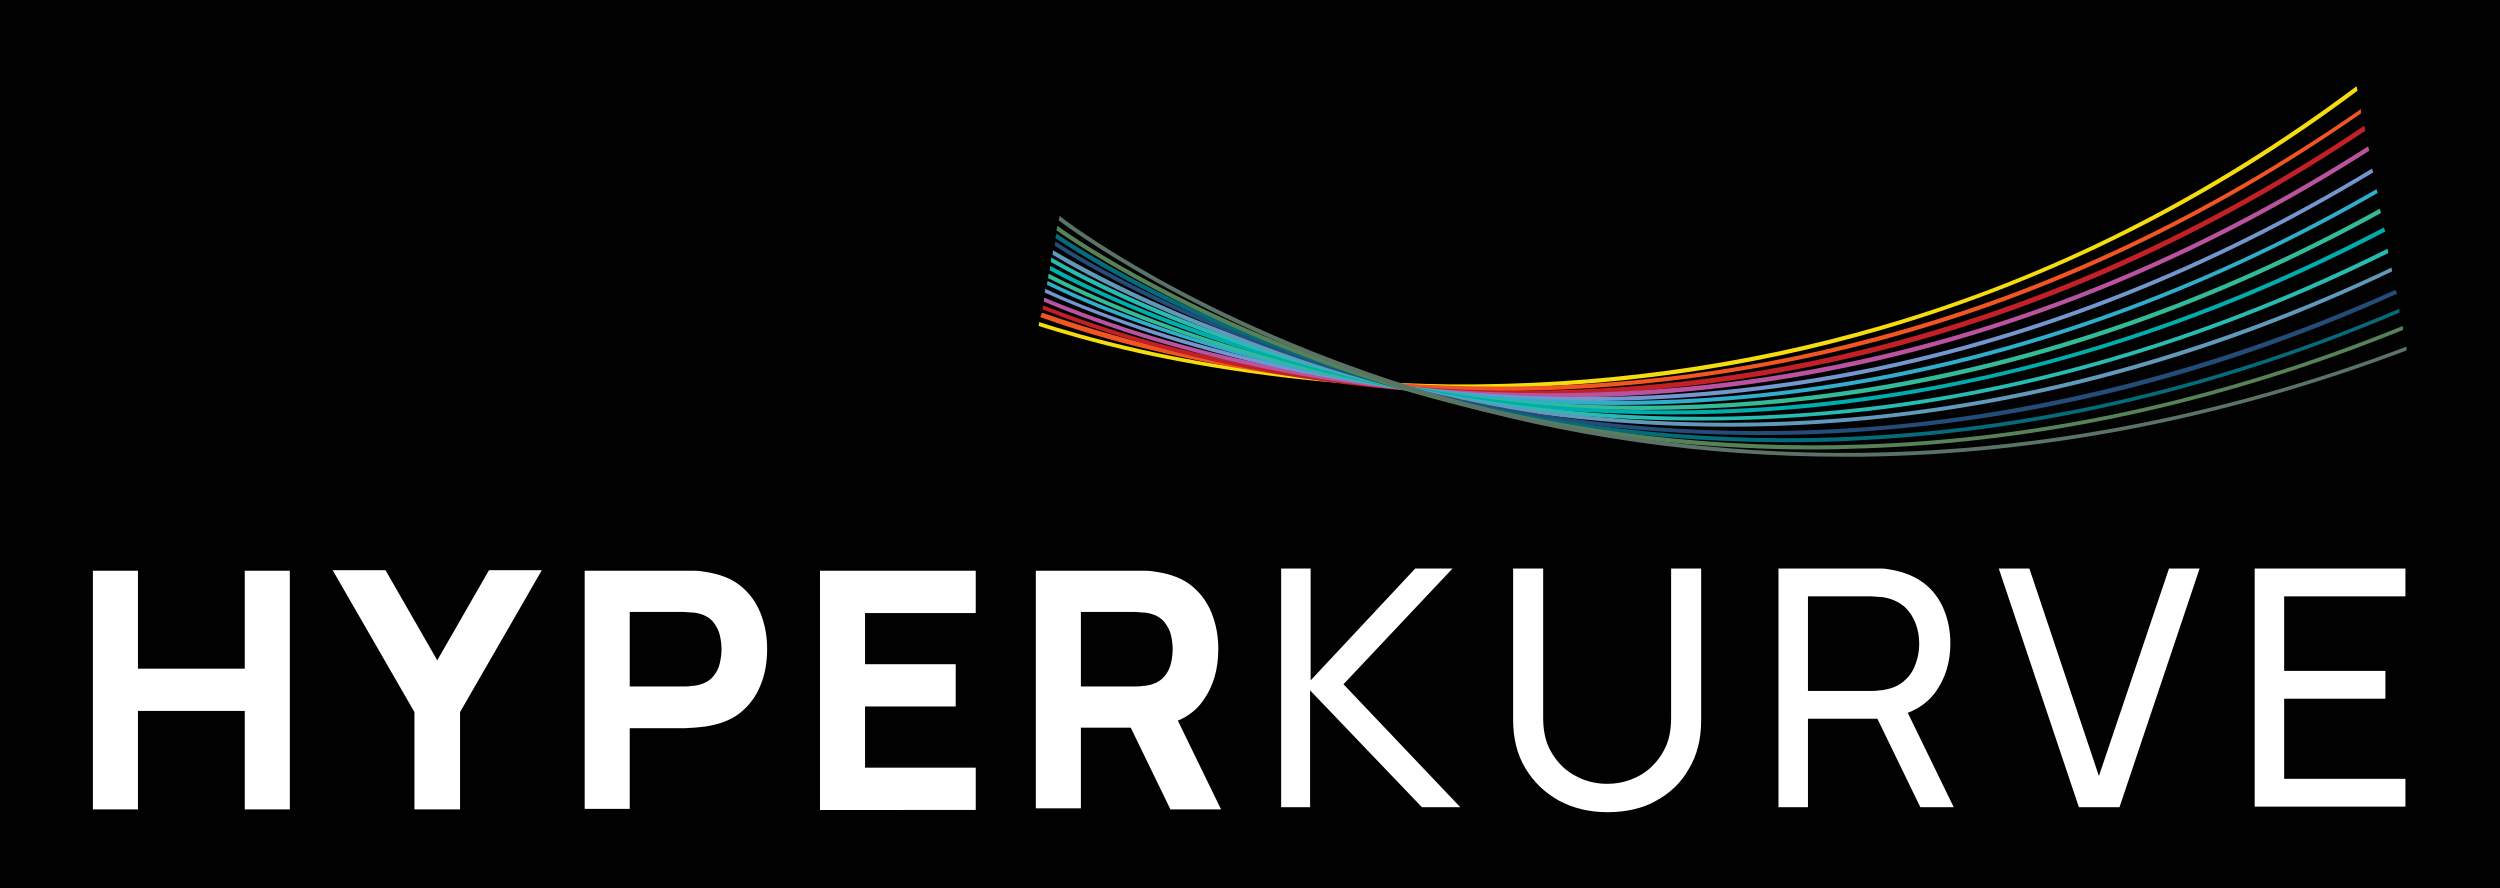
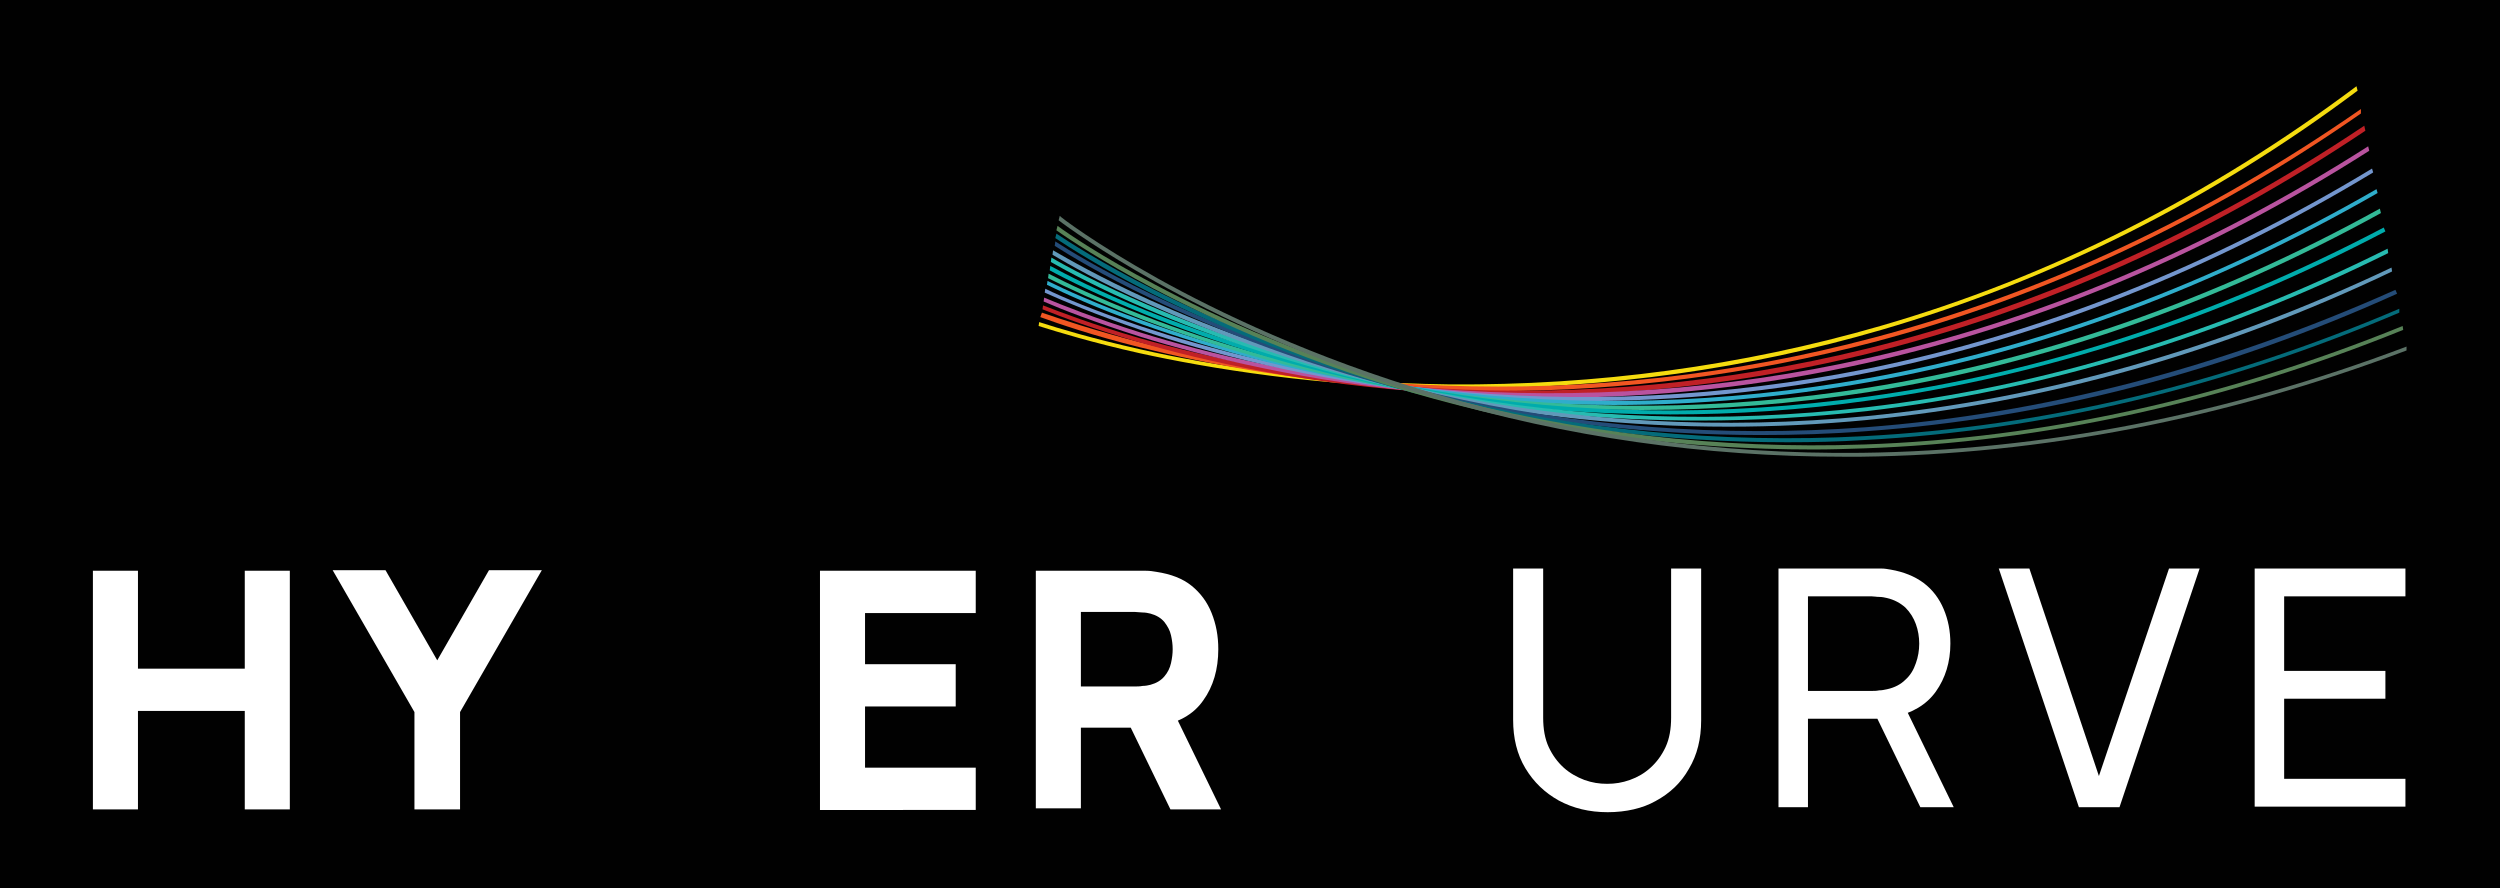
<svg xmlns="http://www.w3.org/2000/svg" version="1.1" id="Layer_1" x="0px" y="0px" viewBox="0 0 449.4 159.7" style="enable-background:new 0 0 449.4 159.7;" xml:space="preserve">
  <style type="text/css"> .st0{fill:#010101;} .st1{fill:#F5DC0F;} .st2{fill:#F15622;} .st3{fill:#C02026;} .st4{fill:#B9539F;} .st5{fill:#7396CE;} .st6{fill:#2FADCB;} .st7{fill:#33BA98;} .st8{fill:#00ACAC;} .st9{fill:#27BBB1;} .st10{fill:#6199BA;} .st11{fill:#244C78;} .st12{fill:#046B7A;} .st13{fill:#578257;} .st14{fill:#FFFFFF;} .st15{fill:#5B7266;} </style>
  <g>
    <rect class="st0" width="449.4" height="159.7" />
    <path class="st1" d="M423.6,15.5c-26.3,19.7-55.1,34.3-85.6,43.1c-24.9,7.2-51,10.7-77.5,10.5c-23.6-0.3-43.2-3.5-55.5-6.3 c-8.5-1.9-14.8-3.8-18.2-4.9l-0.1,0.7c3.5,1.1,9.7,3,18.2,4.9c12.3,2.7,32,6,55.6,6.3c1,0,2,0,3.1,0c25.5,0,50.6-3.5,74.6-10.5 c30.5-8.9,59.3-23.3,85.6-43L423.6,15.5z" />
    <path class="st2" d="M424.4,19.6c-27.5,19.1-56.9,33-87.6,41.1c-25.1,6.7-51.2,9.6-77.3,8.6c-23.3-0.8-42.4-4.6-54.3-7.7 c-8.5-2.2-14.7-4.3-17.9-5.4L187,57c3.3,1.2,9.4,3.3,17.8,5.4c12,3,31.1,6.8,54.5,7.7c3.2,0.1,6.4,0.2,9.6,0.2 c23,0,45.8-3,67.9-8.8c30.7-8.1,60.2-22,87.6-41.1L424.4,19.6z" />
    <path class="st3" d="M425,22.6c-28.4,19-58.5,32.5-89.5,40.1c-25.3,6.2-51.3,8.6-77.2,7.1c-23-1.4-41.8-5.7-53.4-9 c-8.3-2.4-14.3-4.7-17.4-5.9l-0.1,0.7c3.2,1.3,9.1,3.5,17.3,5.9c11.7,3.4,30.5,7.7,53.6,9.1c5.1,0.3,10.3,0.5,15.4,0.5 c20.8,0,41.6-2.5,62-7.5c31-7.6,61.1-21.1,89.5-40.1L425,22.6z" />
    <path class="st4" d="M425.7,26.3c-28.7,18.3-59,31.2-90.1,38.1c-25.4,5.7-51.4,7.5-77.3,5.5c-23-1.8-41.7-6.5-53.2-10.1 c-8.3-2.6-14.3-5-17.4-6.3l-0.1,0.7c3.2,1.4,9.1,3.7,17.3,6.3c11.6,3.6,30.3,8.3,53.4,10.2c6.9,0.6,13.8,0.8,20.7,0.8 c19.1,0,38.1-2.1,56.8-6.3c31.1-7,61.4-19.8,90.1-38.1L425.7,26.3z" />
    <path class="st5" d="M426.4,30.3c-29.1,17.6-59.6,29.7-90.8,36c-25.5,5.1-51.6,6.4-77.4,3.7c-23-2.4-41.5-7.5-53-11.3 c-8.3-2.8-14.3-5.3-17.3-6.8l-0.1,0.7c3.1,1.4,9,3.9,17.2,6.7c11.5,3.9,30.1,9,53.2,11.4c8.8,0.9,17.7,1.4,26.5,1.4 c17.1,0,34.2-1.7,51.1-5.1c31.2-6.3,61.7-18.4,90.8-36L426.4,30.3z" />
    <path class="st6" d="M427.2,34C397.7,51,367,62.4,335.7,68c-25.6,4.6-51.7,5.3-77.4,2.1c-22.9-2.8-41.3-8.3-52.7-12.4 c-8.4-3-14.3-5.7-17.3-7.2l-0.1,0.7c3.1,1.5,8.9,4.2,17.1,7.1c11.5,4.1,29.9,9.6,52.9,12.5c10.6,1.3,21.2,2,31.9,2 c15.3,0,30.6-1.4,45.8-4.1c31.3-5.6,62.1-17.1,91.5-34L427.2,34z" />
    <path class="st7" d="M427.8,37.5c-29.7,16.4-60.7,27.2-92.1,32.2c-25.7,4.1-51.8,4.3-77.5,0.6c-22.9-3.3-41.2-9.1-52.5-13.5 c-8.4-3.2-14.3-6.1-17.2-7.6l-0.1,0.8c3,1.5,8.8,4.3,17.1,7.5c11.4,4.3,29.7,10.2,52.6,13.5c12.3,1.8,24.6,2.7,37,2.7 c13.6,0,27.2-1.1,40.7-3.2c31.4-5,62.4-15.8,92.2-32.2L427.8,37.5z" />
    <path class="st8" d="M428.5,40.9c-30.1,15.8-61.3,26.1-92.8,30.4c-25.8,3.6-51.9,3.3-77.5-1c-22.8-3.8-41-10-52.2-14.5 c-8.5-3.4-14.4-6.5-17.2-8l-0.1,0.8c2.9,1.6,8.8,4.5,17.1,7.9c11.3,4.6,29.5,10.8,52.4,14.6c13.9,2.3,27.9,3.4,42,3.4 c11.9,0,23.8-0.8,35.7-2.5c31.5-4.4,62.8-14.6,92.9-30.4L428.5,40.9z" />
    <path class="st9" d="M429.2,44.7c-30.5,15.2-61.9,24.8-93.6,28.5c-25.9,3-51.9,2.1-77.4-2.7c-22.7-4.3-40.7-10.9-51.9-15.7 c-8.6-3.7-14.6-6.9-17.3-8.5l-0.1,0.8c2.8,1.6,8.7,4.8,17.1,8.4c11.2,4.8,29.3,11.4,52,15.7c15.7,3,31.7,4.4,47.6,4.4 c10,0,20-0.6,30-1.7c31.7-3.7,63.2-13.3,93.7-28.4L429.2,44.7z" />
    <path class="st10" d="M429.9,48.1c-30.8,14.6-62.6,23.6-94.3,26.7c-25.9,2.5-52,1.1-77.4-4.2c-22.6-4.7-40.5-11.7-51.6-16.7 c-8.8-4-14.7-7.4-17.3-8.9l-0.1,0.8c2.7,1.6,8.6,5,17.1,8.8c11.1,5,29,12,51.7,16.7c17.3,3.6,35,5.4,52.7,5.4 c8.3,0,16.6-0.4,24.9-1.2c31.8-3.1,63.6-12,94.4-26.7L429.9,48.1z" />
    <path class="st11" d="M430.6,52.1c-31.3,14-63.3,22.3-95.2,24.7c-26,1.9-52-0.1-77.2-6c-22.5-5.2-40.2-12.6-51.2-17.9 c-9-4.3-15-8-17.3-9.5l-0.1,0.8c2.5,1.6,8.4,5.2,17.2,9.4c11,5.3,28.8,12.7,51.3,17.9c19.2,4.5,38.8,6.7,58.5,6.7 c6.3,0,12.7-0.2,19-0.7c32-2.3,64.1-10.6,95.3-24.7L430.6,52.1z" />
    <path class="st12" d="M431.3,55.5c-31.6,13.5-63.9,21.2-96.1,22.9c-26,1.4-52-1.1-77.1-7.5c-22.4-5.7-40-13.4-50.8-18.9 c-9.3-4.7-15.3-8.6-17.4-10l-0.2,0.8c2.4,1.6,8.3,5.4,17.2,9.9c10.9,5.5,28.5,13.2,50.9,18.9c20.8,5.3,42.1,7.9,63.5,7.9 c4.6,0,9.2-0.1,13.8-0.4c32.2-1.7,64.5-9.4,96.2-22.9L431.3,55.5z" />
    <path class="st13" d="M431.9,58.6c-32,13-64.6,20.2-96.8,21.3c-26,0.9-51.9-2.1-77-8.9c-22.3-6.1-39.7-14.1-50.4-19.8 C198,46.1,192,42,190.1,40.6l-0.2,0.8c2.1,1.5,8.1,5.5,17.3,10.4c10.8,5.7,28.3,13.8,50.6,19.9c22.2,6.1,45.1,9.1,68.2,9.1 c3,0,6-0.1,9-0.2c32.3-1.1,64.9-8.3,97-21.3L431.9,58.6z" />
    <g>
      <path class="st14" d="M16.7,145.5v-42.9h8.1v17.6H44v-17.6h8.1v42.9H44v-17.7H24.8v17.7H16.7z" />
      <path class="st14" d="M74.5,145.5v-17.5l-14.7-25.5h9.5l9.3,16.2l9.3-16.2h9.5l-14.7,25.5v17.5H74.5z" />
-       <path class="st14" d="M105.1,145.5v-42.9h18.1c0.4,0,1,0,1.7,0c0.7,0,1.3,0.1,1.9,0.2c2.6,0.4,4.7,1.2,6.3,2.5 c1.6,1.3,2.8,2.9,3.6,4.9s1.2,4.1,1.2,6.5s-0.4,4.6-1.2,6.5c-0.8,2-2,3.6-3.6,4.9c-1.6,1.3-3.7,2.1-6.3,2.5 c-0.6,0.1-1.2,0.1-1.9,0.2c-0.7,0-1.3,0.1-1.7,0.1h-10v14.5H105.1z M113.2,123.4h9.7c0.4,0,0.9,0,1.4-0.1c0.5,0,1-0.1,1.4-0.2 c1.1-0.3,1.9-0.8,2.5-1.5c0.6-0.7,1-1.5,1.2-2.4c0.2-0.9,0.3-1.7,0.3-2.5c0-0.8-0.1-1.6-0.3-2.5c-0.2-0.9-0.6-1.6-1.2-2.4 c-0.6-0.7-1.4-1.2-2.5-1.5c-0.4-0.1-0.9-0.2-1.4-0.2c-0.5,0-1-0.1-1.4-0.1h-9.7V123.4z" />
      <path class="st14" d="M147.4,145.5v-42.9h28v7.6h-19.9v9.2h16.3v7.6h-16.3v11h19.9v7.6H147.4z" />
      <path class="st14" d="M186.2,145.5v-42.9h18.1c0.4,0,1,0,1.7,0c0.7,0,1.3,0.1,1.9,0.2c2.6,0.4,4.7,1.2,6.3,2.5 c1.6,1.3,2.8,2.9,3.6,4.9s1.2,4.1,1.2,6.5c0,3.6-0.9,6.7-2.7,9.2c-1.8,2.6-4.6,4.1-8.4,4.7l-3.6,0.2h-10v14.5H186.2z M194.3,123.4 h9.7c0.4,0,0.9,0,1.4-0.1c0.5,0,1-0.1,1.4-0.2c1.1-0.3,1.9-0.8,2.5-1.5c0.6-0.7,1-1.5,1.2-2.4c0.2-0.9,0.3-1.7,0.3-2.5 c0-0.8-0.1-1.6-0.3-2.5c-0.2-0.9-0.6-1.6-1.2-2.4c-0.6-0.7-1.4-1.2-2.5-1.5c-0.4-0.1-0.9-0.2-1.4-0.2c-0.5,0-1-0.1-1.4-0.1h-9.7 V123.4z M210.4,145.5l-8.5-17.5l8.3-1.6l9.3,19.1H210.4z" />
    </g>
    <g>
-       <path class="st14" d="M230.3,145.1v-42.9h5.3v20.1l18.8-20.1h6.7L241.5,123l21,22.1h-6.9l-20.1-21v21H230.3z" />
      <path class="st14" d="M289,146c-3.3,0-6.2-0.7-8.8-2.1c-2.5-1.4-4.5-3.3-6-5.8s-2.2-5.4-2.2-8.7v-27.2l5.4,0V129 c0,2,0.3,3.8,1,5.3c0.7,1.5,1.6,2.7,2.7,3.7c1.1,1,2.4,1.7,3.7,2.2c1.4,0.5,2.7,0.7,4.1,0.7c1.4,0,2.7-0.2,4.1-0.7 c1.4-0.5,2.6-1.2,3.7-2.2c1.1-1,2-2.2,2.7-3.7c0.7-1.5,1-3.3,1-5.3v-26.8h5.4v27.3c0,3.3-0.7,6.2-2.2,8.7c-1.4,2.5-3.4,4.4-6,5.8 C295.3,145.3,292.3,146,289,146z" />
      <path class="st14" d="M319.7,145.1v-42.9h17c0.4,0,0.9,0,1.5,0c0.6,0,1.1,0.1,1.7,0.2c2.3,0.4,4.3,1.2,5.9,2.4 c1.6,1.2,2.8,2.8,3.6,4.7c0.8,1.9,1.2,3.9,1.2,6.2c0,3.3-0.9,6.2-2.6,8.6s-4.3,3.9-7.6,4.6l-2,0.3H325v15.9H319.7z M325,124.2 h11.5c0.4,0,0.8,0,1.3-0.1c0.5,0,0.9-0.1,1.4-0.2c1.4-0.3,2.5-0.9,3.3-1.7c0.9-0.8,1.5-1.8,1.9-3c0.4-1.1,0.6-2.3,0.6-3.5 c0-1.2-0.2-2.4-0.6-3.5c-0.4-1.1-1-2.1-1.9-3c-0.9-0.8-2-1.4-3.3-1.7c-0.4-0.1-0.9-0.2-1.4-0.2c-0.5,0-0.9-0.1-1.3-0.1H325V124.2z M345.2,145.1l-8.5-17.5l5.2-1.6l9.3,19.1H345.2z" />
      <path class="st14" d="M373.7,145.1l-14.4-42.9h5.5l12.5,37.3l12.6-37.3h5.5l-14.4,42.9H373.7z" />
      <path class="st14" d="M405.3,145.1v-42.9h27.1v5h-21.8v13.4h18.2v5h-18.2v14.4h21.8v5H405.3z" />
    </g>
    <path class="st15" d="M432.6,62.3c-32.5,12.3-65.5,18.7-98,19.1c-26,0.3-51.8-3.3-76.6-10.6C236,64.3,218.8,56,208.2,50.1 c-11.3-6.3-17.6-11.1-17.7-11.3l-0.2,0.8c1.4,1.1,7.5,5.5,17.5,11.1c10.6,5.9,27.8,14.3,49.9,20.8c23.9,7.1,48.7,10.6,73.8,10.6 c1,0,2,0,3,0c32.5-0.4,65.5-6.8,98.1-19.1L432.6,62.3z" />
  </g>
</svg>